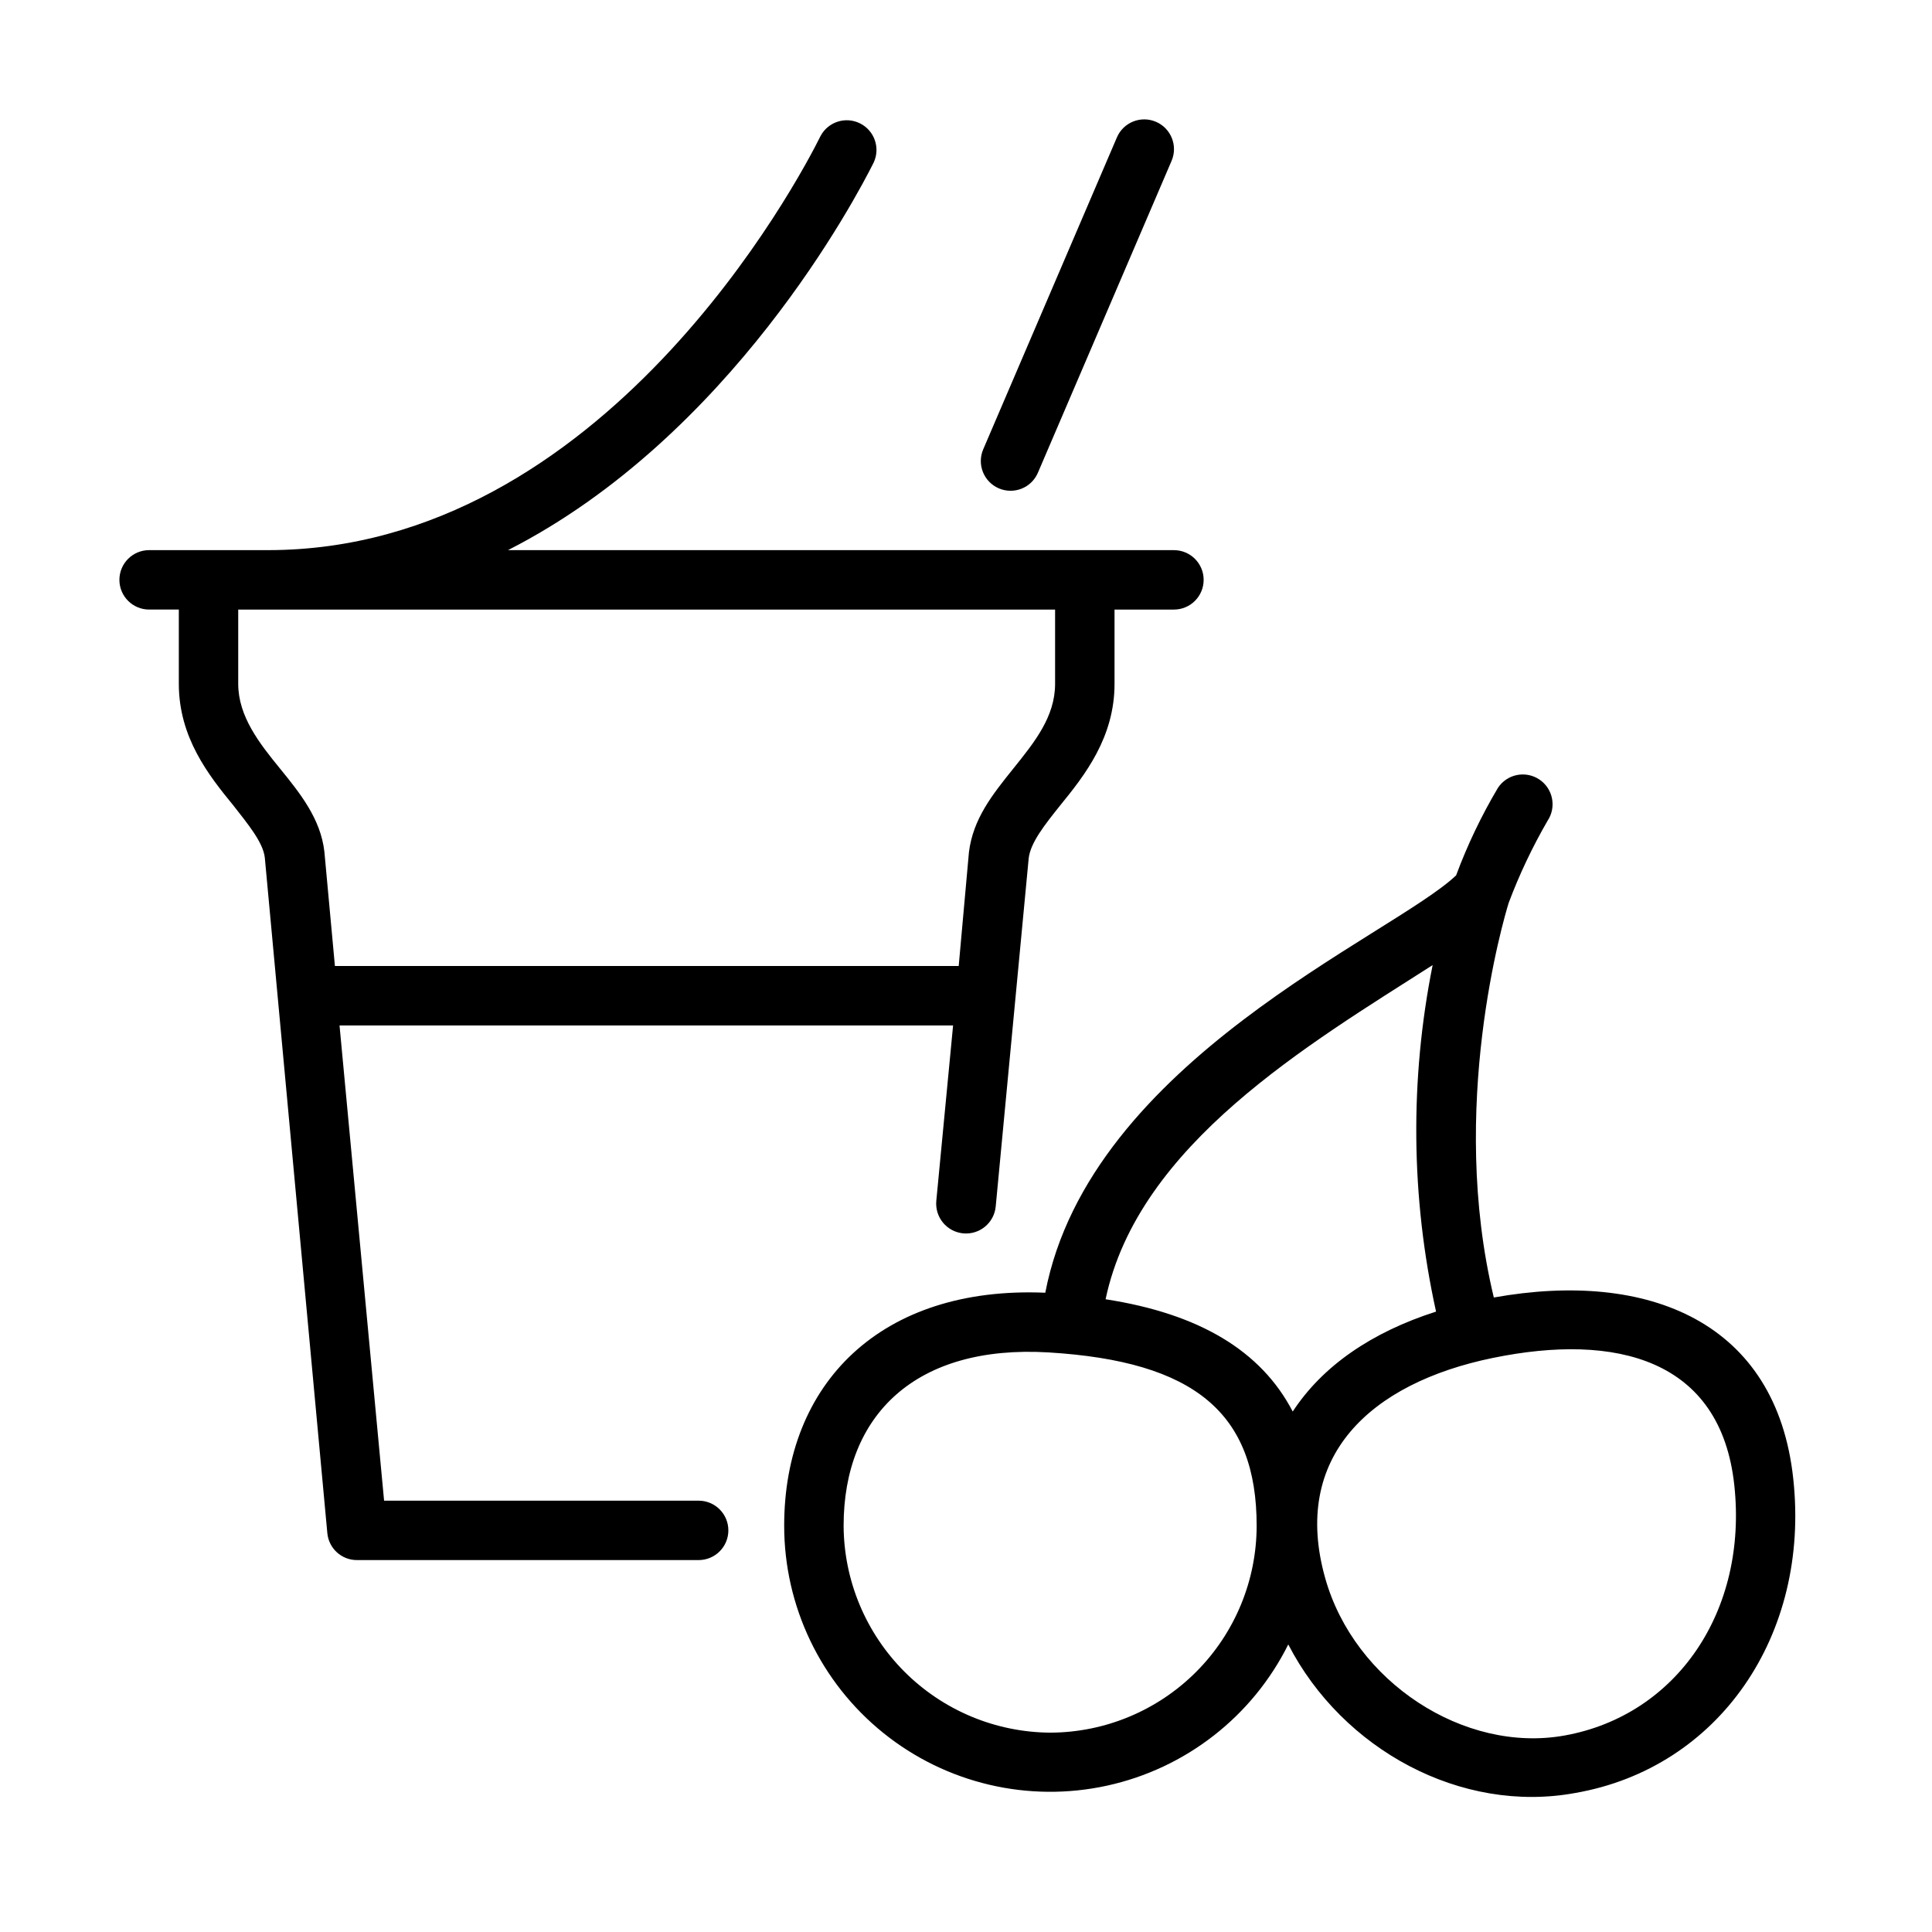
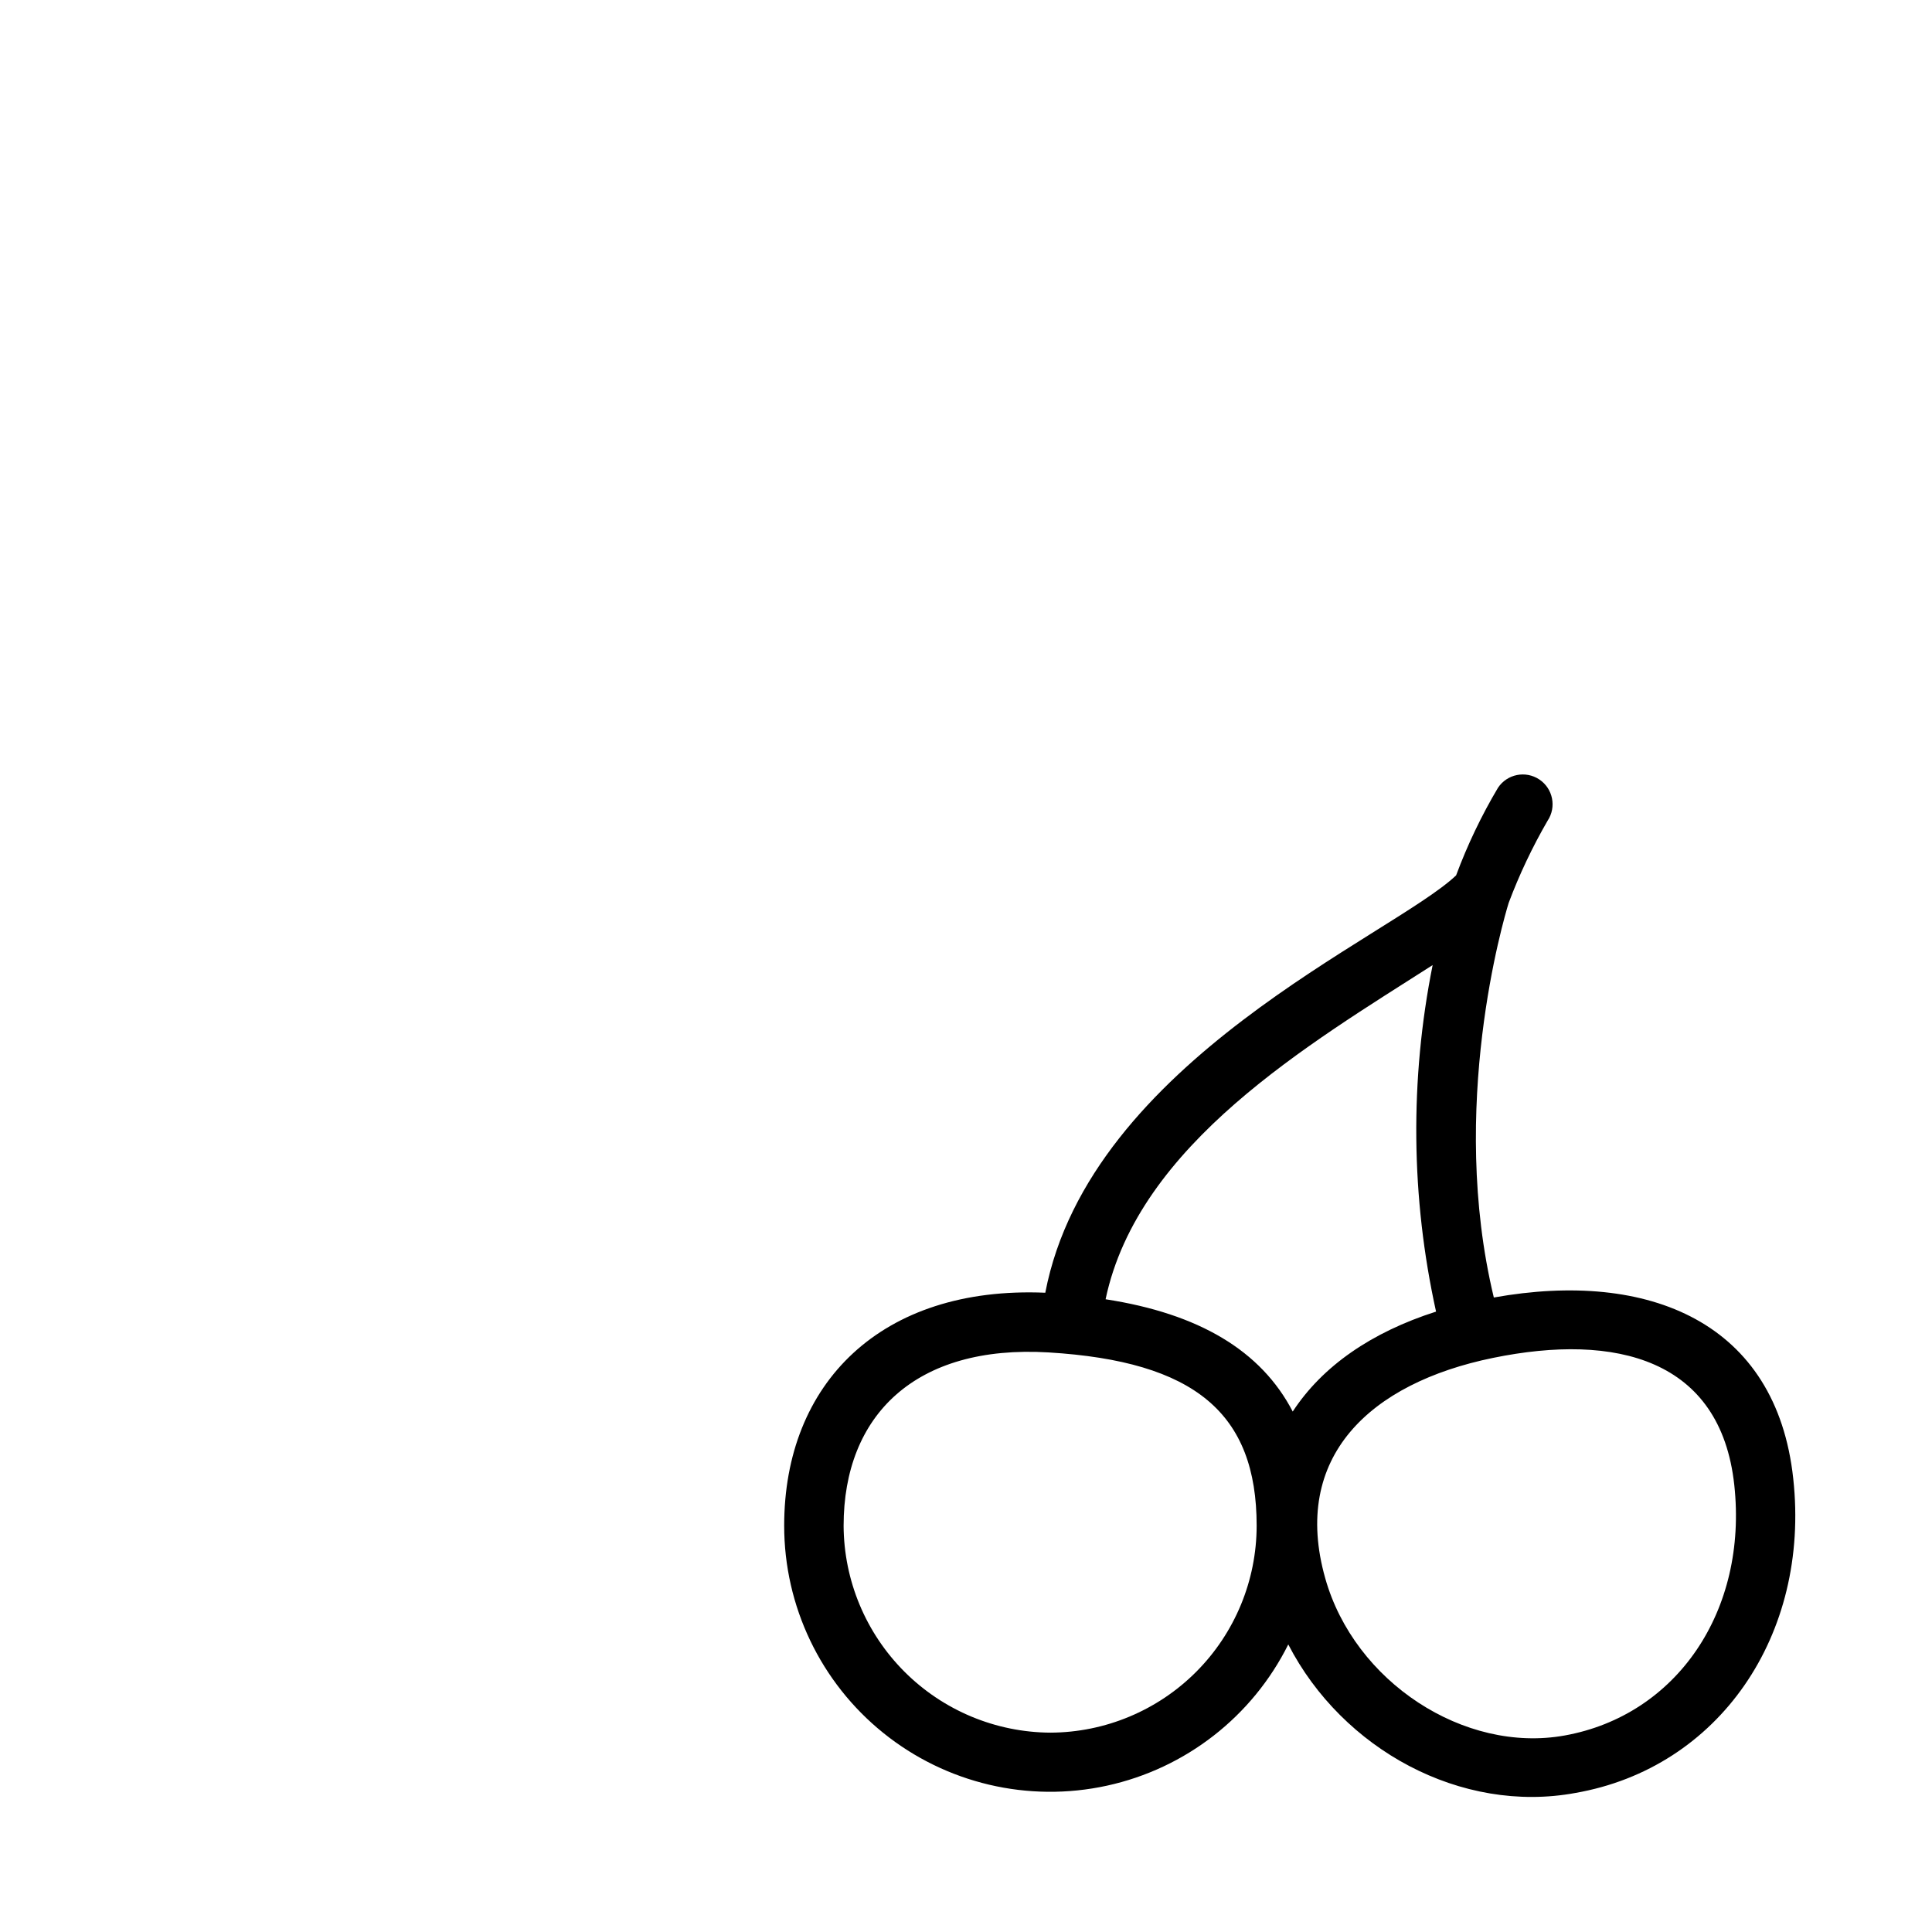
<svg xmlns="http://www.w3.org/2000/svg" fill="#000000" width="800px" height="800px" version="1.1" viewBox="144 144 512 512">
  <g>
    <path d="m619.23 535.87c-4.449-41.41-38.18-55.383-79.352-48.02-12.121-50.34 2.598-100.25 3.938-104.58v-0.004c2.832-7.527 6.281-14.805 10.312-21.766 2.414-3.629 1.426-8.527-2.203-10.941-3.633-2.414-8.531-1.426-10.941 2.203-4.391 7.391-8.105 15.164-11.102 23.223-17.043 16.137-97.023 49.043-108.87 110.6-43.531-1.852-69.195 24.008-69.195 61.715v0.004c-0.012 21.348 9.648 41.551 26.27 54.941 16.625 13.395 38.422 18.531 59.277 13.973 20.855-4.559 38.523-18.32 48.043-37.426 14.367 27.867 45.816 44.949 76.082 39.359 37.984-6.613 62.27-41.762 57.742-83.285zm-95.566-136.11c-6.074 30.34-5.766 61.613 0.906 91.828-17.121 5.473-30.113 14.445-37.984 26.488-8.383-16.137-24.836-25.938-49.594-29.758 8.66-41.09 54.004-67.656 86.672-88.559zm-101.27 203.41c-14.52-0.074-28.422-5.871-38.691-16.141-10.266-10.266-16.066-24.168-16.137-38.688 0-29.285 19.012-48.059 54.355-45.934 38.73 2.363 55.105 16.098 55.105 45.934-0.012 14.504-5.766 28.414-16 38.688-10.238 10.273-24.129 16.078-38.633 16.141zm136.3 0.746c-26.688 4.84-55.773-14.25-63.488-41.645-9.094-32.156 11.809-51.719 44.438-58.41 32.629-6.691 60.34 0.277 63.961 33.691 3.621 33.422-15.312 61.012-44.91 66.363z" />
-     <path d="m329.15 541.7h-83.363l-11.809-125.95h162.6l-4.449 46.484c-0.195 2.09 0.441 4.168 1.777 5.785 1.336 1.617 3.262 2.637 5.348 2.836 4.348 0.41 8.207-2.777 8.621-7.125l8.738-92.262c0.473-4.172 4.289-8.934 8.305-13.973 6.574-8.066 14.445-18.066 14.445-32.273v-19.68h15.742c4.348 0 7.875-3.523 7.875-7.871 0-4.348-3.527-7.875-7.875-7.875h-176.49c59.039-30.07 92.34-93.559 96.945-102.77h-0.004c1.777-3.863 0.16-8.441-3.648-10.332-3.809-1.895-8.43-0.422-10.441 3.328-5.629 11.375-57.465 109.77-146.46 109.77h-31.488c-4.348 0-7.875 3.527-7.875 7.875 0 4.348 3.527 7.871 7.875 7.871h7.871v19.68c0 14.211 7.871 24.207 14.484 32.273 3.938 5.039 7.871 9.801 8.305 13.816l16.57 179.01c0.387 4.051 3.801 7.141 7.871 7.121h90.527c4.348 0 7.875-3.523 7.875-7.871s-3.527-7.871-7.875-7.871zm-122.02-216.48v-19.68h216.48v19.68c0 8.66-5.352 15.352-11.02 22.395-5.668 7.047-10.707 13.383-11.809 22.199l-2.715 30.191h-165.31l-2.793-30.309c-0.984-8.699-6.453-15.508-11.809-22.082s-11.023-13.734-11.023-22.395z" />
-     <path d="m408.7 273.42c1.922 0.824 4.094 0.855 6.035 0.078 1.941-0.773 3.496-2.289 4.316-4.211l35.426-82.656c1.719-4-0.133-8.637-4.133-10.352-4-1.719-8.633 0.133-10.352 4.133l-35.426 82.656c-0.824 1.918-0.855 4.09-0.078 6.031 0.773 1.941 2.289 3.496 4.211 4.32z" />
  </g>
</svg>